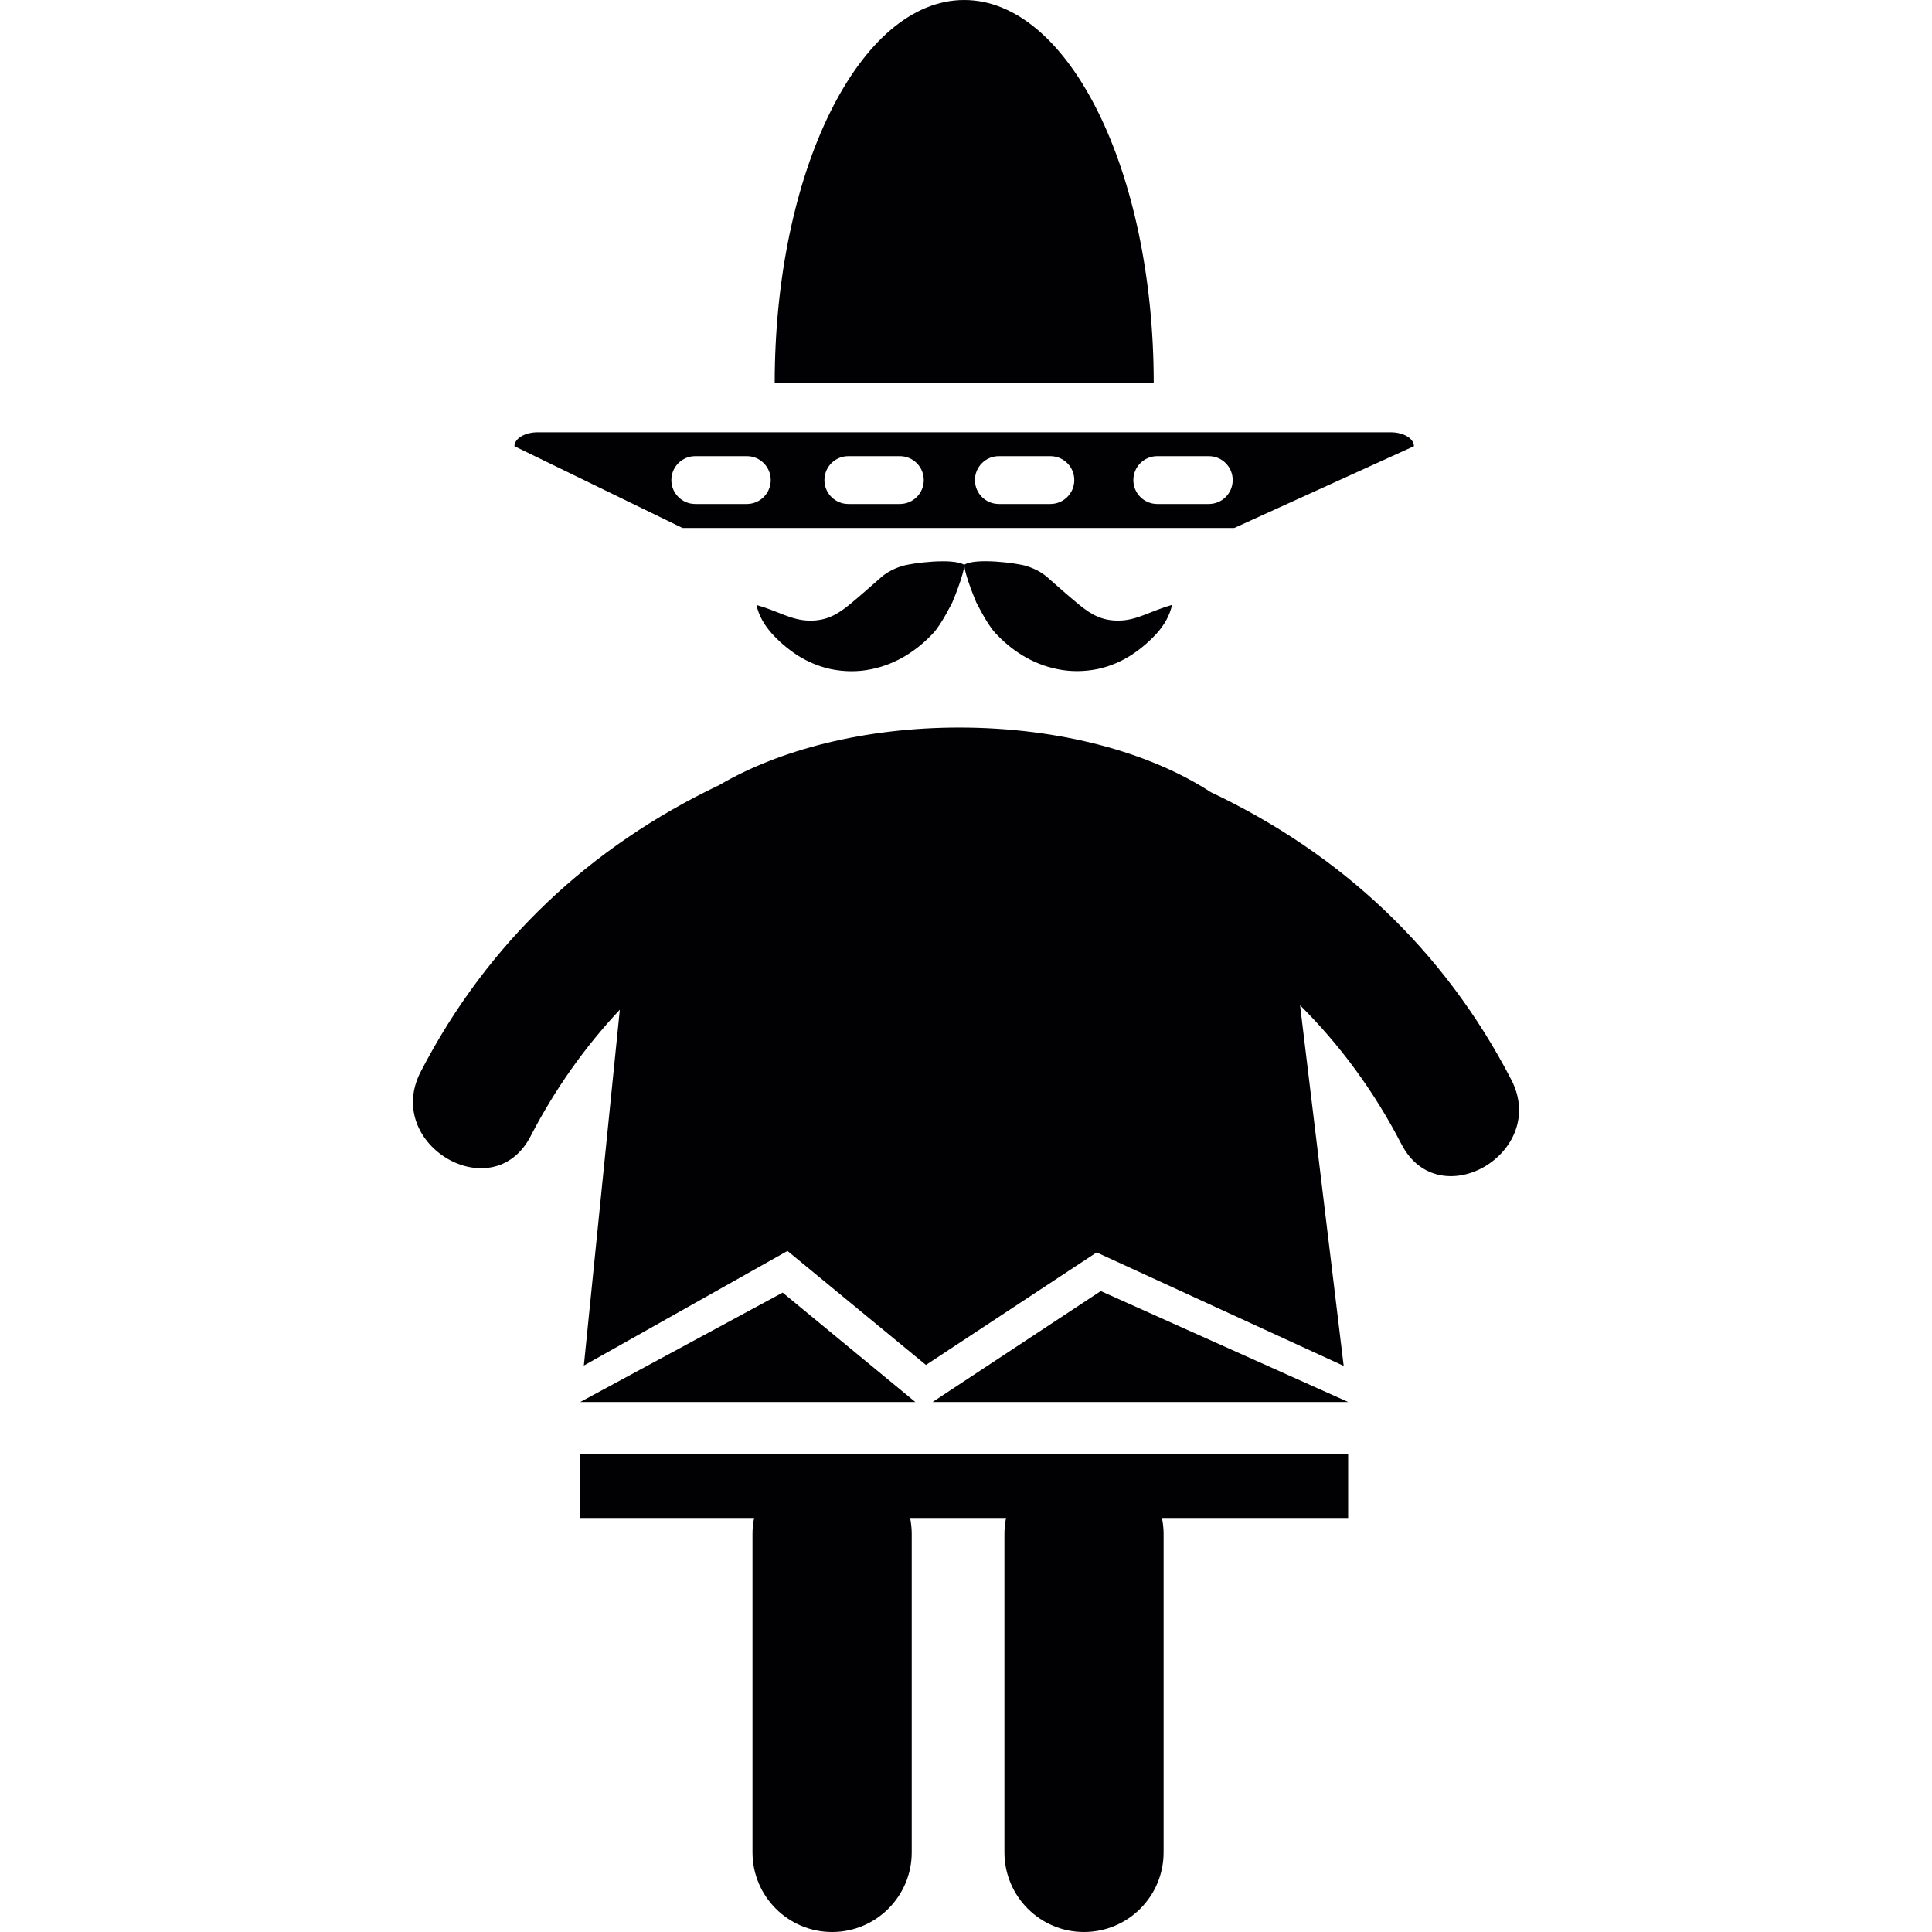
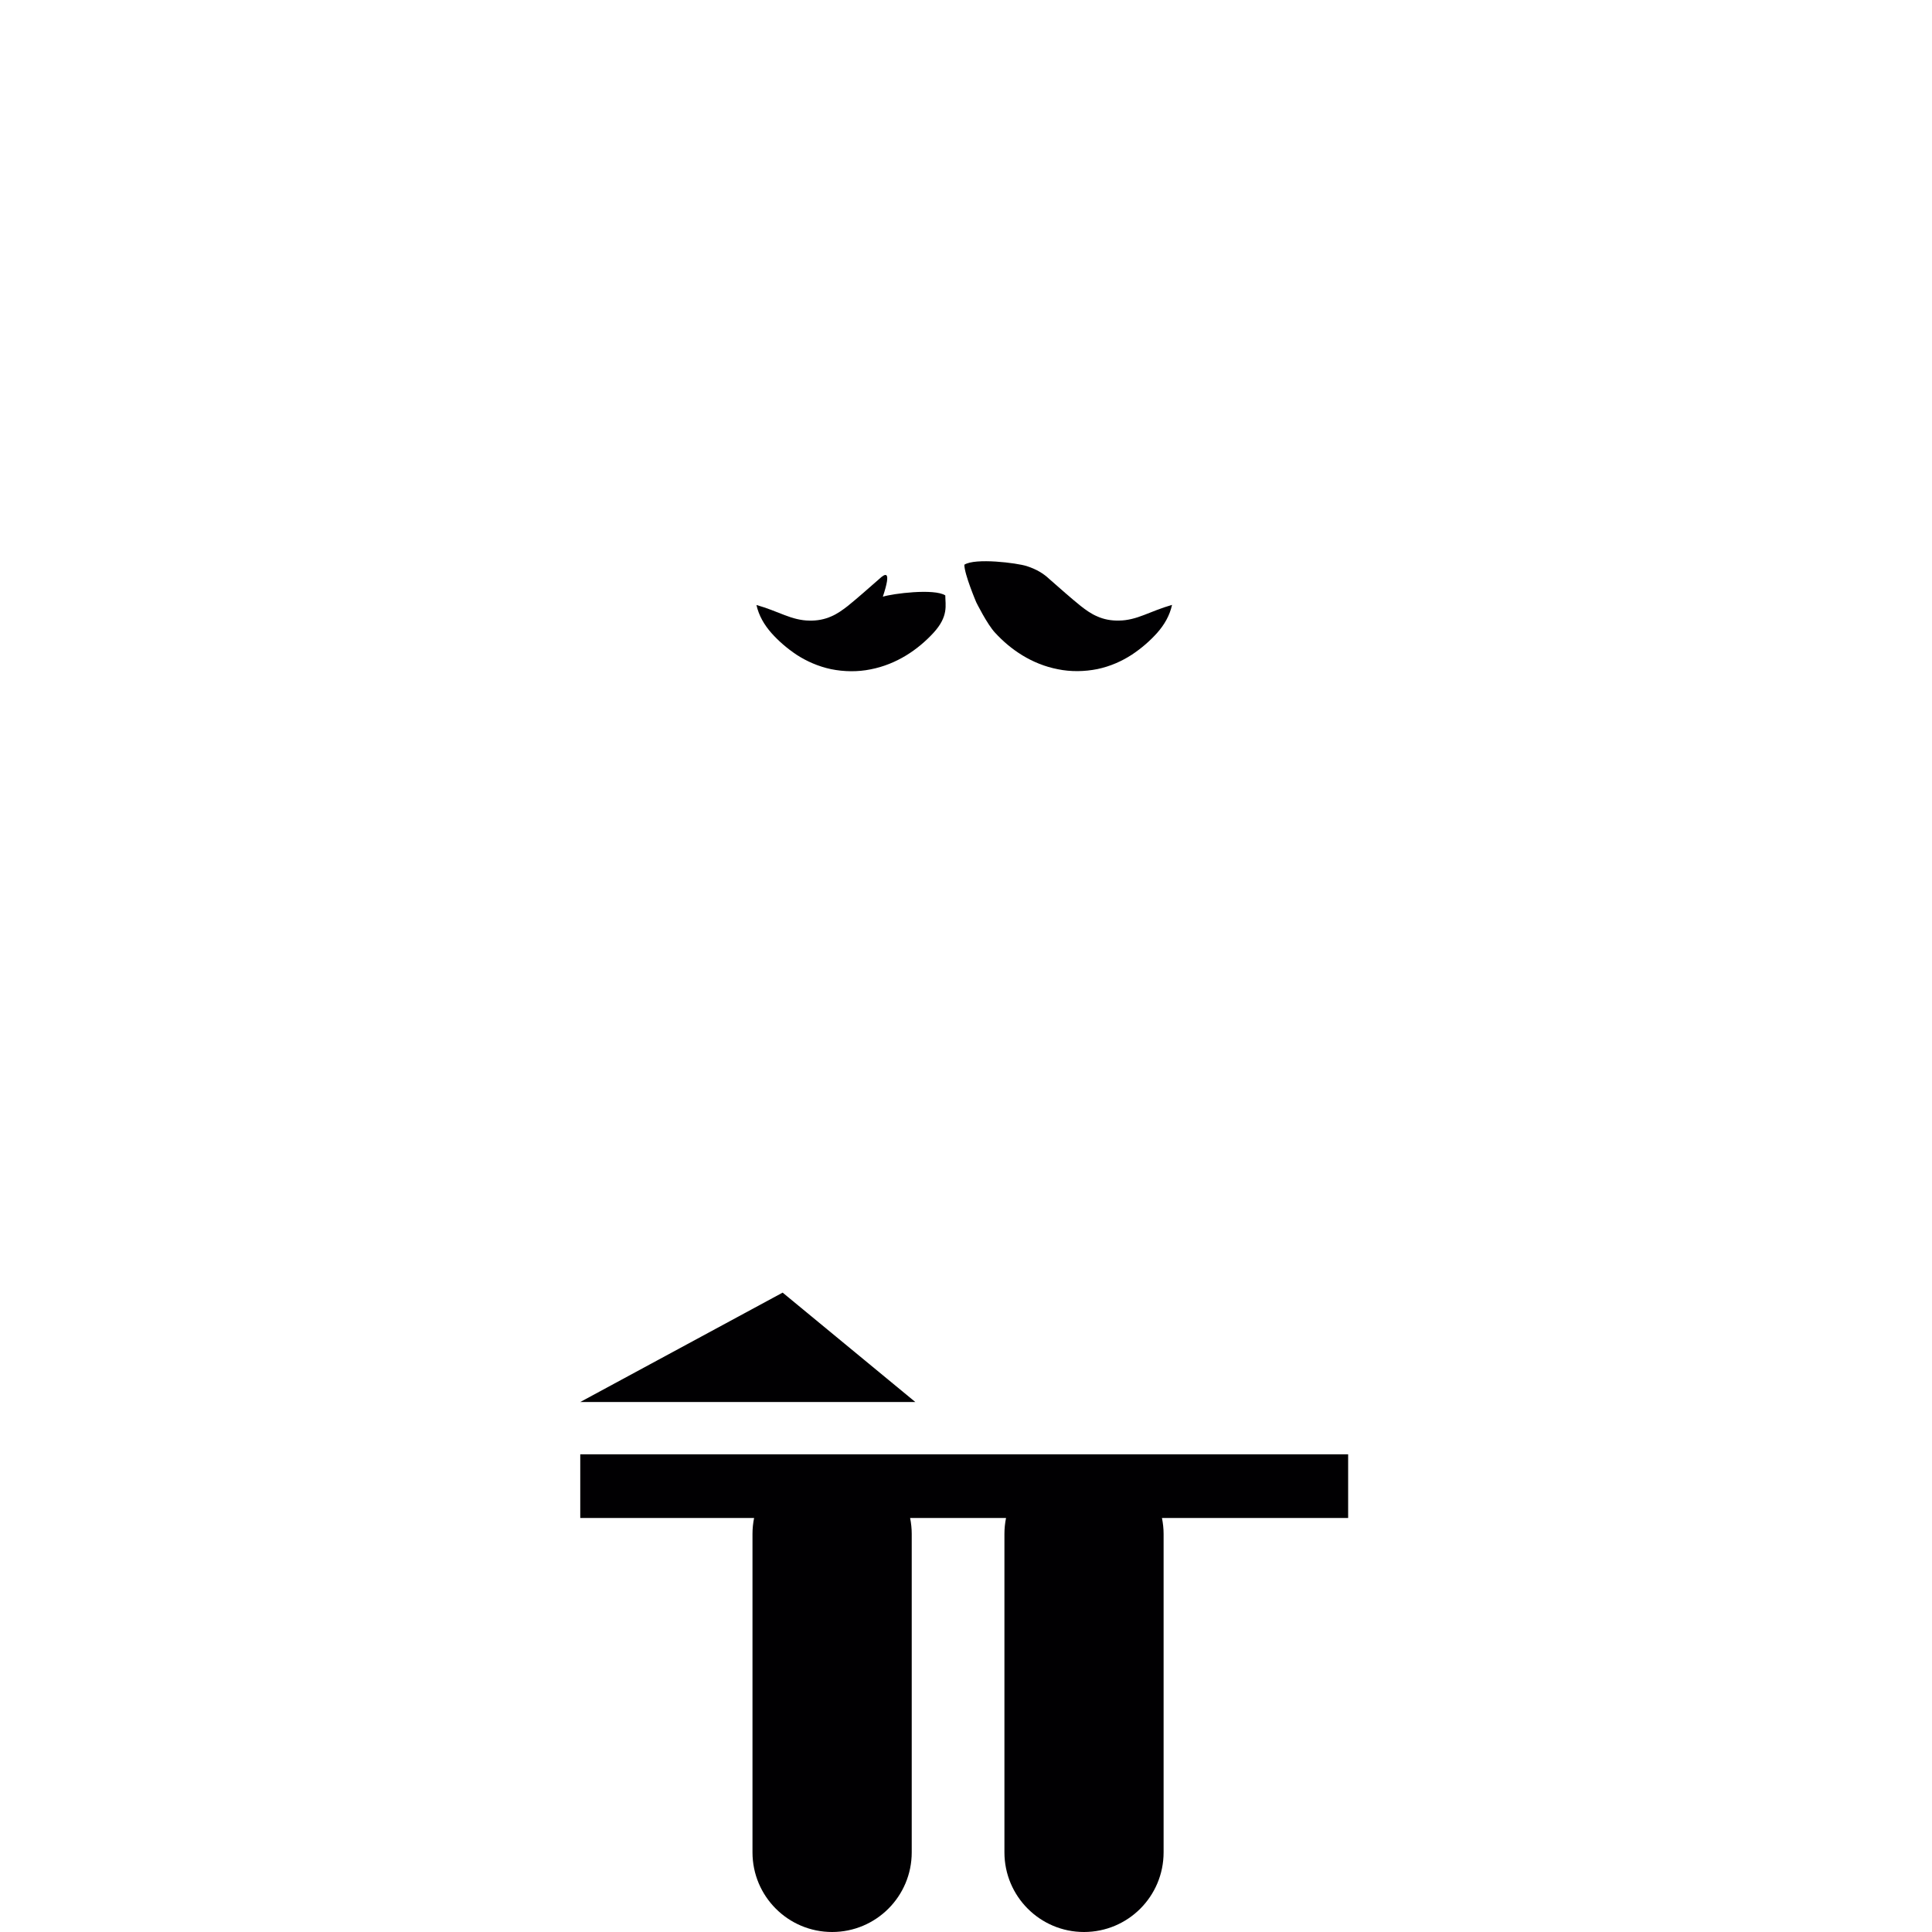
<svg xmlns="http://www.w3.org/2000/svg" height="800px" width="800px" version="1.1" id="Capa_1" viewBox="0 0 57.581 57.581" xml:space="preserve">
  <g>
    <g>
-       <path style="fill:#010002;" d="M45.043,32.182c-2.006-3.88-5.087-6.743-8.956-8.572c-1.8-1.176-4.488-1.926-7.498-1.926    c-2.82,0-5.354,0.66-7.145,1.71c-3.846,1.831-6.908,4.686-8.906,8.549c-1.123,2.173,2.153,4.094,3.277,1.918    c0.726-1.403,1.619-2.662,2.658-3.768l-1.072,10.606l6.069-3.416l4.127,3.398l5.087-3.354l7.363,3.382l-1.3-10.748    c1.197,1.188,2.211,2.573,3.02,4.137C42.89,36.273,46.166,34.352,45.043,32.182z" />
      <path style="fill:#010002;" d="M17.294,45.242h5.181c-0.031,0.152-0.048,0.312-0.048,0.474v9.491c0,1.311,1.062,2.374,2.373,2.374    c1.31,0,2.373-1.062,2.373-2.374v-9.491c0-0.161-0.017-0.319-0.048-0.474h2.859c-0.031,0.152-0.048,0.312-0.048,0.474v9.491    c0,1.311,1.062,2.374,2.371,2.374c1.312,0,2.373-1.062,2.373-2.374v-9.491c0-0.161-0.018-0.319-0.049-0.474h5.549v-1.898H17.294    V45.242z" />
      <polygon style="fill:#010002;" points="17.294,41.785 27.28,41.785 23.326,38.525   " />
-       <polygon style="fill:#010002;" points="27.795,41.785 40.181,41.785 32.807,38.479   " />
-       <path style="fill:#010002;" d="M36.787,15.735l5.354-2.436c0-0.23-0.312-0.415-0.691-0.415H16.023    c-0.381,0-0.691,0.186-0.691,0.415l5.008,2.436H36.787z M34.491,13.595h1.536c0.394,0,0.712,0.319,0.712,0.713    c0,0.395-0.318,0.713-0.712,0.713h-1.536c-0.395,0-0.713-0.319-0.713-0.713S34.097,13.595,34.491,13.595z M29.77,13.595h1.535    c0.394,0,0.713,0.319,0.713,0.713c0,0.395-0.32,0.713-0.713,0.713H29.77c-0.396,0-0.713-0.319-0.713-0.713    S29.376,13.595,29.77,13.595z M25.284,13.595h1.535c0.394,0,0.713,0.319,0.713,0.713c0,0.395-0.319,0.713-0.713,0.713h-1.535    c-0.395,0-0.713-0.319-0.713-0.713S24.889,13.595,25.284,13.595z M20.009,14.308c0-0.394,0.319-0.713,0.713-0.713h1.536    c0.394,0,0.713,0.319,0.713,0.713c0,0.395-0.32,0.713-0.713,0.713h-1.536C20.328,15.021,20.009,14.702,20.009,14.308z" />
-       <path style="fill:#010002;" d="M28.737,0c-3.121,0-5.648,5.112-5.648,11.419h11.296C34.386,5.112,31.856,0,28.737,0z" />
      <path style="fill:#010002;" d="M32.707,18.373c-0.188-0.078-0.346-0.194-0.497-0.312c-0.298-0.24-0.599-0.508-0.943-0.81    c-0.166-0.157-0.377-0.286-0.666-0.379c-0.293-0.094-1.537-0.251-1.86-0.041c0,0.285,0.354,1.118,0.354,1.118    s0.328,0.663,0.564,0.911c0.459,0.5,1.092,0.936,1.871,1.086c0.383,0.079,0.795,0.072,1.178-0.005    c0.384-0.081,0.729-0.236,1.024-0.428c0.296-0.196,0.543-0.414,0.756-0.651c0.21-0.238,0.373-0.511,0.443-0.834    c-0.32,0.092-0.582,0.204-0.834,0.301c-0.25,0.098-0.5,0.165-0.742,0.166C33.115,18.502,32.893,18.457,32.707,18.373z" />
-       <path style="fill:#010002;" d="M26.208,17.252c-0.345,0.302-0.646,0.57-0.943,0.81c-0.152,0.117-0.309,0.233-0.497,0.312    c-0.188,0.083-0.407,0.129-0.647,0.122c-0.242-0.001-0.493-0.068-0.743-0.166c-0.254-0.097-0.513-0.209-0.833-0.299    c0.072,0.323,0.236,0.596,0.445,0.834c0.211,0.237,0.461,0.455,0.754,0.651c0.295,0.191,0.643,0.347,1.027,0.428    c0.382,0.077,0.793,0.084,1.177,0.005c0.778-0.151,1.411-0.587,1.871-1.086c0.236-0.248,0.564-0.911,0.564-0.911    s0.354-0.833,0.354-1.118c-0.326-0.212-1.57-0.055-1.861,0.039C26.584,16.966,26.376,17.095,26.208,17.252z" />
+       <path style="fill:#010002;" d="M26.208,17.252c-0.345,0.302-0.646,0.57-0.943,0.81c-0.152,0.117-0.309,0.233-0.497,0.312    c-0.188,0.083-0.407,0.129-0.647,0.122c-0.242-0.001-0.493-0.068-0.743-0.166c-0.254-0.097-0.513-0.209-0.833-0.299    c0.072,0.323,0.236,0.596,0.445,0.834c0.211,0.237,0.461,0.455,0.754,0.651c0.295,0.191,0.643,0.347,1.027,0.428    c0.382,0.077,0.793,0.084,1.177,0.005c0.778-0.151,1.411-0.587,1.871-1.086s0.354-0.833,0.354-1.118c-0.326-0.212-1.57-0.055-1.861,0.039C26.584,16.966,26.376,17.095,26.208,17.252z" />
    </g>
  </g>
</svg>